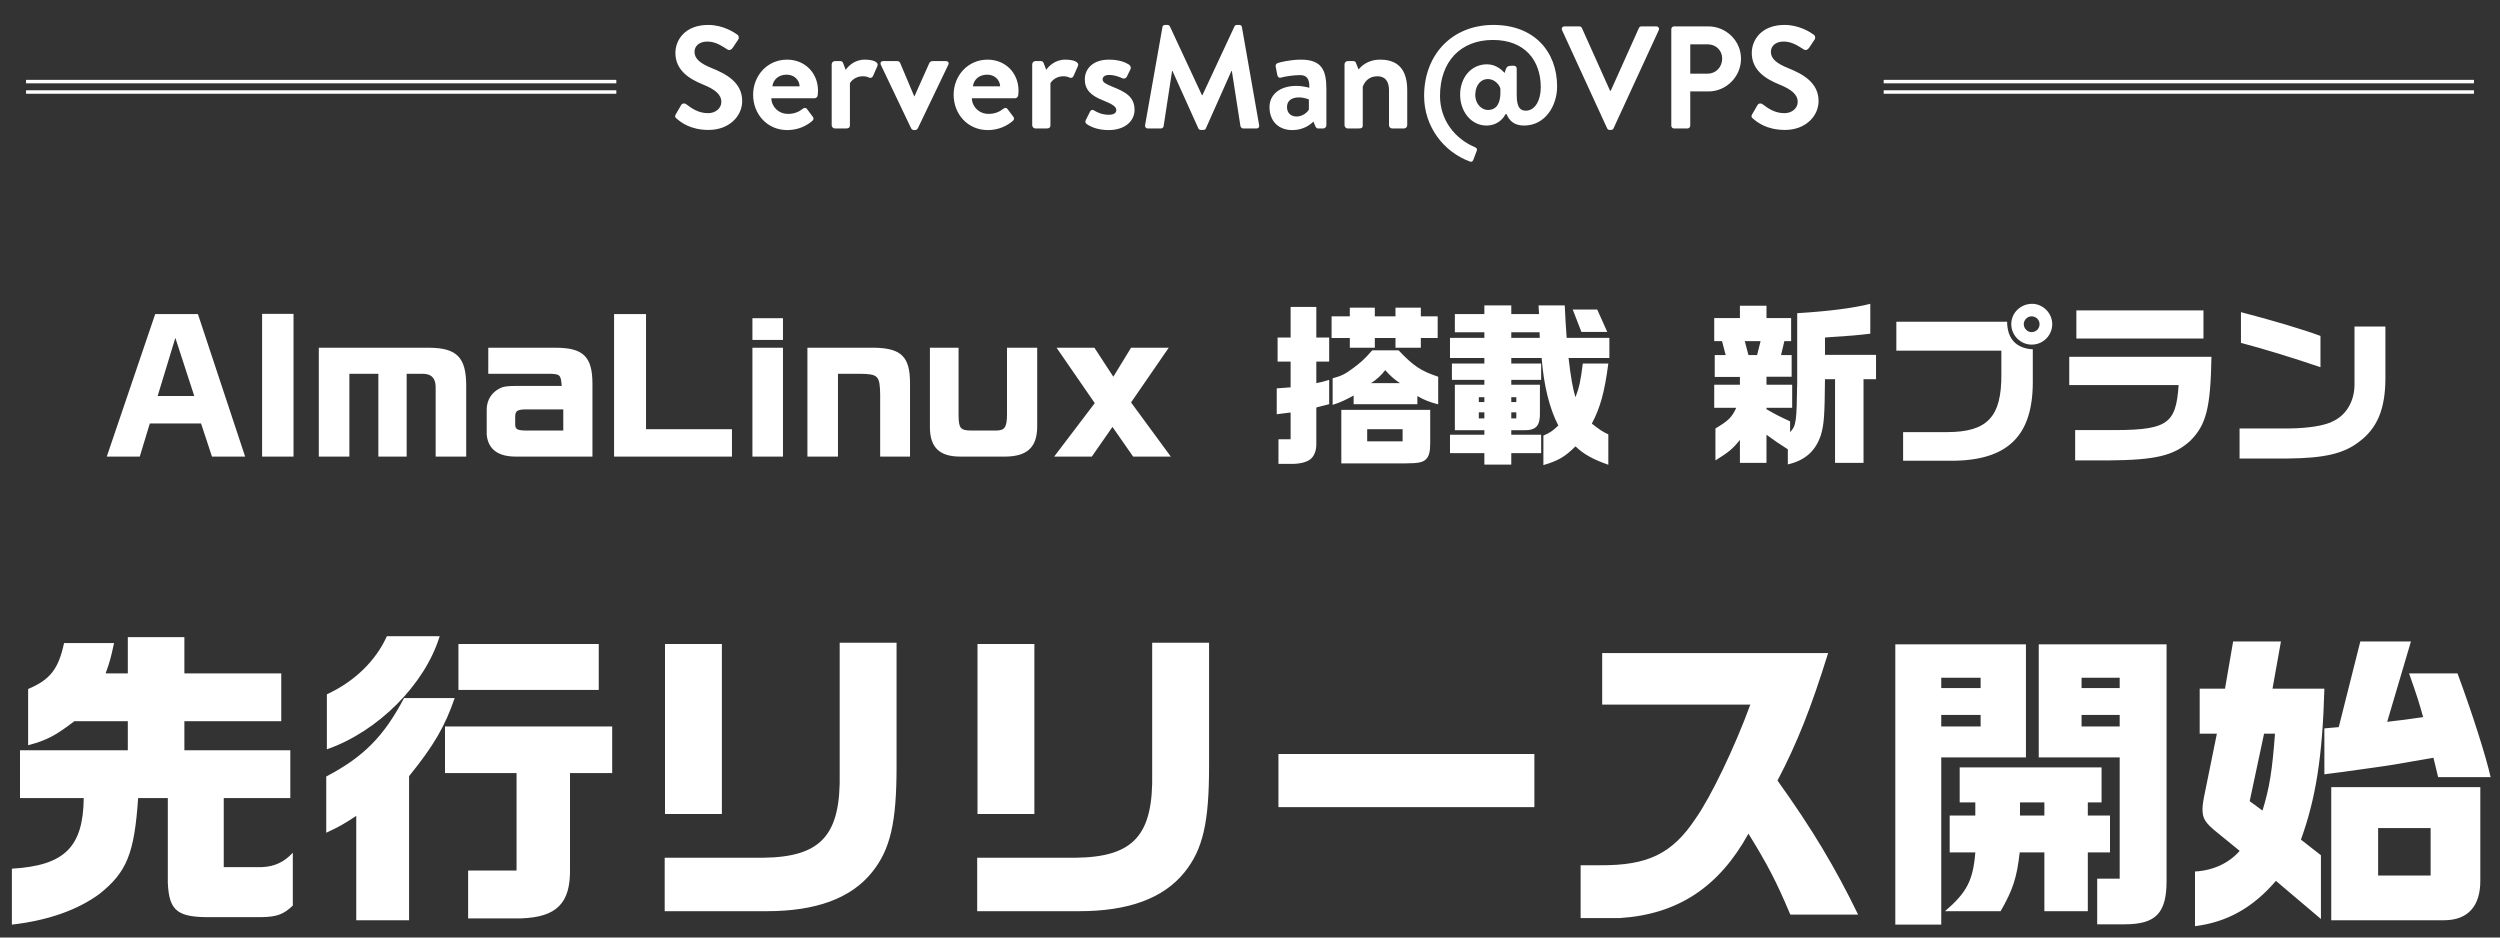
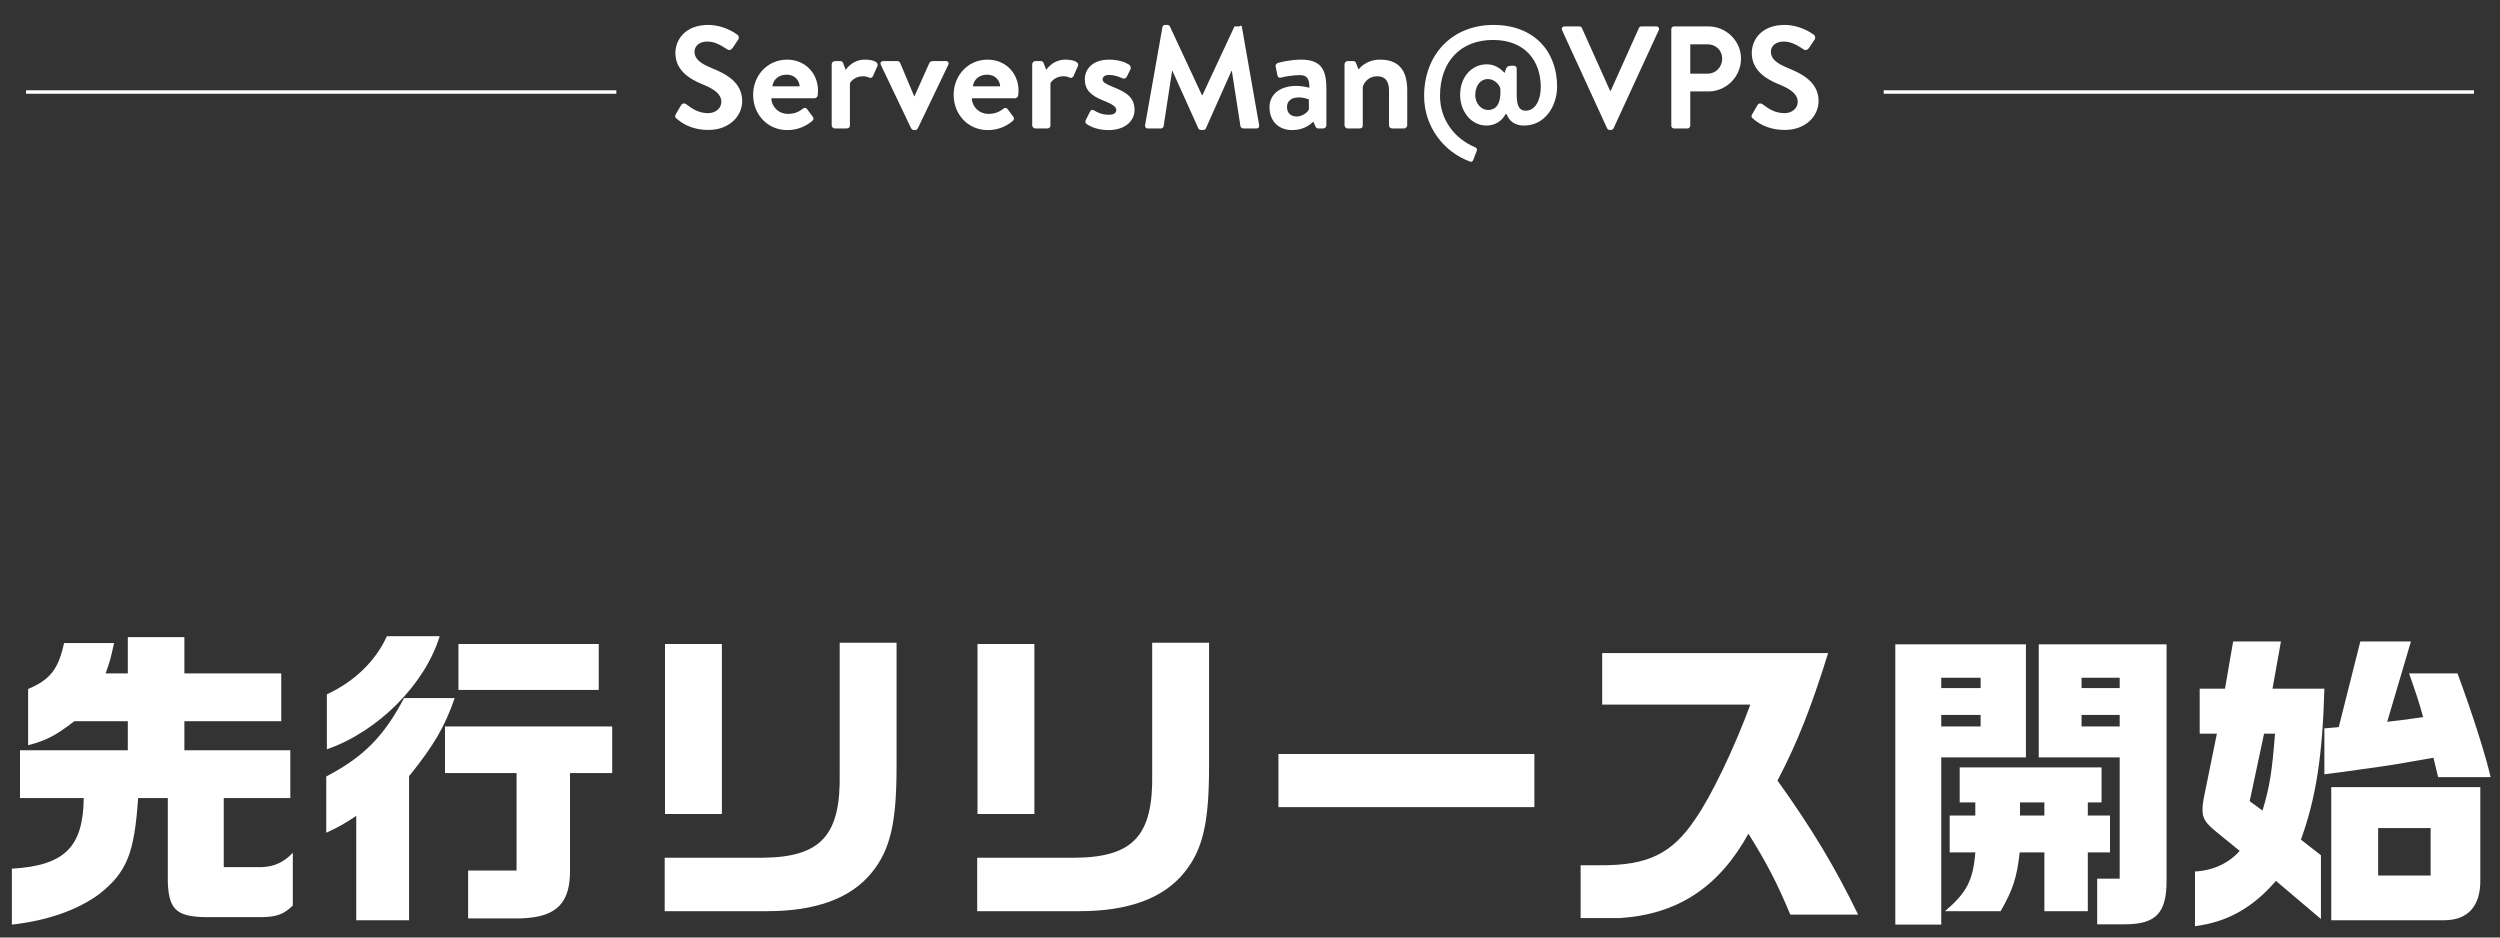
<svg xmlns="http://www.w3.org/2000/svg" width="720" height="270" viewBox="0 0 720 270" fill="none">
  <rect x="0" y="0" width="720" height="270" fill="#333333" stroke="none" />
-   <path d="M177.5 23H7.5V24H177.5V23Z" fill="white" />
  <path d="M177.5 26H7.5V27H177.5V26Z" fill="white" />
-   <path d="M712.5 23H542.5V24H712.5V23Z" fill="white" />
  <path d="M712.5 26H542.5V27H712.5V26Z" fill="white" />
-   <path d="M204.092 37.42C198.8 37.42 196.07 35.194 194.852 34.144C194.432 33.808 194.264 33.556 194.642 32.884L196.154 30.28C196.49 29.692 197.204 29.692 197.582 29.986C199.304 31.288 201.194 32.59 203.924 32.59C206.108 32.59 207.746 31.162 207.746 29.356C207.746 27.214 205.94 25.744 202.412 24.316C198.464 22.72 194.516 20.2 194.516 15.244C194.516 11.506 197.288 7.18 203.966 7.18C208.25 7.18 211.526 9.364 212.366 9.994C212.786 10.246 212.912 10.96 212.618 11.38L211.022 13.774C210.686 14.278 210.056 14.614 209.552 14.278C207.746 13.144 206.024 11.968 203.714 11.968C201.32 11.968 200.018 13.312 200.018 14.908C200.018 16.882 201.572 18.226 204.974 19.612C209.048 21.25 213.752 23.686 213.752 29.104C213.752 33.43 210.014 37.42 204.092 37.42ZM216.899 27.298C216.899 21.838 220.931 17.176 226.685 17.176C231.725 17.176 235.589 20.914 235.589 26.164C235.589 26.458 235.547 27.13 235.505 27.424C235.463 27.928 235.001 28.306 234.581 28.306H222.149C222.191 30.7 224.165 32.8 226.979 32.8C228.911 32.8 230.255 32.086 231.137 31.372C231.599 30.994 232.103 30.952 232.397 31.372L234.035 33.556C234.371 33.934 234.413 34.396 233.951 34.816C232.271 36.244 229.877 37.462 226.727 37.462C220.931 37.462 216.899 32.842 216.899 27.298ZM222.443 24.862H230.297C230.213 22.972 228.701 21.502 226.559 21.502C224.207 21.502 222.695 22.93 222.443 24.862ZM239.526 36.076V18.52C239.526 17.974 239.988 17.596 240.45 17.596H242.004C242.466 17.596 242.676 17.806 242.844 18.226L243.558 20.116C244.23 19.15 246.036 17.176 249.018 17.176C251.328 17.176 253.218 17.806 252.672 19.066L251.412 21.922C251.202 22.384 250.74 22.552 250.278 22.342C249.816 22.132 249.354 21.964 248.472 21.964C246.372 21.964 245.112 23.308 244.776 23.98V36.076C244.776 36.79 244.314 37 243.684 37H240.45C239.988 37 239.526 36.58 239.526 36.076ZM262.404 36.958L253.71 18.73C253.416 18.142 253.668 17.596 254.382 17.596H258.372C258.834 17.596 259.086 17.806 259.254 18.142L263.286 27.718C263.328 27.718 263.37 27.718 263.37 27.718L267.654 18.142C267.906 17.638 268.326 17.596 268.872 17.596H272.4C273.114 17.596 273.408 18.142 273.072 18.73L264.336 36.958C264.168 37.21 263.916 37.462 263.496 37.462H263.244C262.824 37.462 262.572 37.21 262.404 36.958ZM274.649 27.298C274.649 21.838 278.681 17.176 284.435 17.176C289.475 17.176 293.339 20.914 293.339 26.164C293.339 26.458 293.297 27.13 293.255 27.424C293.213 27.928 292.751 28.306 292.331 28.306H279.899C279.941 30.7 281.915 32.8 284.729 32.8C286.661 32.8 288.005 32.086 288.887 31.372C289.349 30.994 289.853 30.952 290.147 31.372L291.785 33.556C292.121 33.934 292.163 34.396 291.701 34.816C290.021 36.244 287.627 37.462 284.477 37.462C278.681 37.462 274.649 32.842 274.649 27.298ZM280.193 24.862H288.047C287.963 22.972 286.451 21.502 284.309 21.502C281.957 21.502 280.445 22.93 280.193 24.862ZM297.276 36.076V18.52C297.276 17.974 297.738 17.596 298.2 17.596H299.754C300.216 17.596 300.426 17.806 300.594 18.226L301.308 20.116C301.98 19.15 303.786 17.176 306.768 17.176C309.078 17.176 310.968 17.806 310.422 19.066L309.162 21.922C308.952 22.384 308.49 22.552 308.028 22.342C307.566 22.132 307.104 21.964 306.222 21.964C304.122 21.964 302.862 23.308 302.526 23.98V36.076C302.526 36.79 302.064 37 301.434 37H298.2C297.738 37 297.276 36.58 297.276 36.076ZM319.272 37.462C316.038 37.462 314.022 36.454 312.93 35.698C312.678 35.53 312.468 35.068 312.678 34.648L313.938 32.128C314.148 31.666 314.61 31.498 315.072 31.792C315.954 32.338 317.34 33.052 319.356 33.052C320.826 33.052 321.498 32.506 321.498 31.666C321.498 30.784 320.406 29.986 317.844 28.978C314.106 27.55 312.426 25.786 312.426 22.846C312.426 19.906 314.652 17.176 319.398 17.176C322.254 17.176 324.102 17.932 325.152 18.604C325.572 18.94 325.824 19.444 325.572 19.948L324.48 22.174C324.186 22.636 323.682 22.72 323.262 22.552C322.338 22.132 320.994 21.586 319.398 21.586C318.096 21.586 317.55 22.216 317.55 22.846C317.55 23.728 318.516 24.19 320.322 24.946C324.06 26.458 326.748 27.802 326.748 31.666C326.748 34.732 324.144 37.462 319.272 37.462ZM329.785 36.034L334.783 7.81C334.825 7.474 335.077 7.18 335.539 7.18H336.211C336.547 7.18 336.799 7.348 336.925 7.6L346.165 27.424C346.249 27.424 346.249 27.424 346.291 27.424L355.531 7.6C355.657 7.348 355.867 7.18 356.245 7.18H356.917C357.379 7.18 357.631 7.474 357.673 7.81L362.629 36.034C362.755 36.622 362.419 37 361.873 37H358.051C357.673 37 357.337 36.664 357.253 36.37L354.775 20.452C354.733 20.452 354.649 20.452 354.649 20.452L347.299 36.958C347.215 37.21 346.963 37.42 346.585 37.42H345.829C345.451 37.42 345.241 37.21 345.115 36.958L337.681 20.452C337.681 20.452 337.597 20.452 337.555 20.452L335.119 36.37C335.077 36.664 334.741 37 334.363 37H330.583C330.037 37 329.701 36.622 329.785 36.034ZM365.617 30.826C365.617 27.382 368.431 24.736 373.345 24.736C375.319 24.736 377.083 25.282 377.083 25.282C377.167 22.804 376.453 21.628 374.395 21.628C372.631 21.628 370.069 22.006 368.935 22.342C368.305 22.552 367.927 22.09 367.843 21.502L367.423 19.318C367.255 18.604 367.633 18.268 368.053 18.142C368.473 17.974 371.539 17.176 374.689 17.176C380.737 17.176 381.997 20.326 381.997 25.618V36.076C381.997 36.58 381.577 37 381.073 37H379.645C379.309 37 379.057 36.874 378.805 36.328L378.259 35.026C377.125 36.118 375.193 37.462 372.169 37.462C368.305 37.462 365.617 34.984 365.617 30.826ZM370.657 30.826C370.657 32.464 371.665 33.556 373.471 33.556C375.193 33.556 376.705 32.212 376.957 31.498V28.642C376.957 28.642 375.655 28.054 374.101 28.054C371.875 28.054 370.657 29.104 370.657 30.826ZM387.223 36.076V18.52C387.223 17.974 387.685 17.596 388.147 17.596H389.743C390.205 17.596 390.415 17.806 390.541 18.184L391.255 19.99C391.969 19.192 393.775 17.176 397.513 17.176C403.687 17.176 405.283 21.334 405.283 26.038V36.076C405.283 36.58 404.821 37 404.359 37H400.957C400.453 37 400.033 36.58 400.033 36.076V26.038C400.033 23.518 399.025 21.964 396.673 21.964C394.153 21.964 392.935 23.644 392.473 24.988V36.076C392.473 36.79 392.179 37 391.255 37H388.147C387.685 37 387.223 36.58 387.223 36.076ZM410.144 27.634C410.144 15.706 418.208 7.18 430.136 7.18C441.77 7.18 448.448 14.782 448.448 24.904C448.448 30.448 445.046 36.16 438.914 36.16C436.016 36.16 434.588 34.648 433.916 32.884H433.58C432.698 34.648 430.766 36.16 428.12 36.16C423.71 36.16 420.518 32.128 420.518 27.298C420.518 22.258 423.752 18.52 428.246 18.52C430.934 18.52 432.656 20.284 433.328 20.998C433.832 19.612 433.748 18.94 435.302 18.94H436.016C436.436 18.94 436.814 19.276 436.814 19.738V27.424C436.814 31.204 438.032 31.876 439.418 31.876C442.148 31.876 443.744 28.81 443.744 25.114C443.744 17.428 439.166 11.506 429.968 11.506C420.686 11.506 414.722 17.68 414.722 27.634C414.722 34.48 418.922 39.94 424.844 42.418C425.306 42.628 425.474 42.964 425.306 43.426L424.298 46.072C424.13 46.492 423.794 46.702 423.374 46.534C415.772 43.762 410.144 36.454 410.144 27.634ZM424.886 27.004C424.718 29.692 426.524 31.666 428.54 31.666C431.228 31.666 432.026 29.398 432.11 27.088V25.534C431.9 24.526 430.514 22.762 428.498 22.762C426.482 22.762 425.012 24.484 424.886 27.004ZM462.852 36.958L449.874 8.692C449.622 8.146 449.958 7.6 450.588 7.6H454.872C455.25 7.6 455.502 7.852 455.586 8.062L463.692 26.122H463.902L472.008 8.062C472.092 7.852 472.344 7.6 472.722 7.6H477.006C477.636 7.6 477.972 8.146 477.72 8.692L464.7 36.958C464.574 37.21 464.364 37.42 463.986 37.42H463.566C463.188 37.42 462.978 37.21 462.852 36.958ZM481.334 36.202V8.398C481.334 7.978 481.67 7.6 482.132 7.6H492.002C497.168 7.6 501.41 11.8 501.41 16.882C501.41 22.09 497.168 26.332 492.044 26.332H486.794V36.202C486.794 36.622 486.416 37 485.996 37H482.132C481.67 37 481.334 36.622 481.334 36.202ZM486.794 21.208H491.834C494.186 21.208 495.992 19.318 495.992 16.84C495.992 14.53 494.186 12.766 491.834 12.766H486.794V21.208ZM514.088 37.42C508.796 37.42 506.066 35.194 504.848 34.144C504.428 33.808 504.26 33.556 504.638 32.884L506.15 30.28C506.486 29.692 507.2 29.692 507.578 29.986C509.3 31.288 511.19 32.59 513.92 32.59C516.104 32.59 517.742 31.162 517.742 29.356C517.742 27.214 515.936 25.744 512.408 24.316C508.46 22.72 504.512 20.2 504.512 15.244C504.512 11.506 507.284 7.18 513.962 7.18C518.246 7.18 521.522 9.364 522.362 9.994C522.782 10.246 522.908 10.96 522.614 11.38L521.018 13.774C520.682 14.278 520.052 14.614 519.548 14.278C517.742 13.144 516.02 11.968 513.71 11.968C511.316 11.968 510.014 13.312 510.014 14.908C510.014 16.882 511.568 18.226 514.97 19.612C519.044 21.25 523.748 23.686 523.748 29.104C523.748 33.43 520.01 37.42 514.088 37.42Z" fill="white" />
-   <path d="M57.9 121.95H43.15L40.25 131.5H30.75L44.7 90.45H57L70.6 131.5H61.05L57.9 121.95ZM45.4 114.05H55.95L50.5 97.3L45.4 114.05ZM84.534 90.4V131.5H75.484V90.4H84.534ZM100.618 107.65V131.5H91.818V100.15H123.818C131.618 100.25 134.268 103 134.268 111.1V131.5H125.468V112.1C125.618 109.05 124.368 107.6 121.618 107.65H117.118V131.5H108.968V107.65H100.618ZM170.624 131.5H148.574C143.424 131.5 140.624 129.4 140.174 125.25V117.9C140.174 115.25 141.624 112.95 144.024 111.8C144.974 111.3 146.124 111.15 148.724 111.15H161.774C161.524 107.85 161.324 107.65 157.624 107.65H140.624V100.15H160.024C167.974 100.15 170.624 102.7 170.624 110.55V131.5ZM151.524 124H162.224V117.9H151.524C148.974 117.95 148.424 118.3 148.374 119.95V122.2C148.374 123.65 148.974 123.95 151.524 124ZM210.805 123.6V131.5H176.855V90.45H186.055V123.6H210.805ZM225.497 91.65V97.9H216.697V91.65H225.497ZM216.697 100.15H225.497V131.5H216.697V100.15ZM241.337 107.65V131.5H232.537V100.15H252.137C259.587 100.35 262.087 102.8 262.087 110.35V131.5H253.487V113.55C253.387 108.2 252.887 107.7 247.587 107.65H241.337ZM267.815 100.15H276.065V119.6C276.115 123.35 276.565 123.95 279.715 124H286.965C289.365 123.95 289.965 123.05 290.015 119.55V100.15H298.715V122.75C298.715 128.75 295.915 131.45 289.515 131.5H276.565C270.565 131.5 267.815 128.85 267.815 123V100.15ZM326.342 131.5L320.392 122.95L314.442 131.5H303.592L315.292 116.1L304.292 100.15H315.192L320.642 108.5L325.742 100.15H336.592L325.742 115.9L337.192 131.5H326.342ZM367.699 111.85L371.699 111.55V104.15H367.949V97.2H371.699V88.4H379.099V97.2H382.799V104.15H379.099V110.35C380.649 110.05 381.149 109.9 382.799 109.4V116.4L379.099 117.35V128C379.099 129.8 378.499 131.4 377.349 132.3C376.349 133.05 374.499 133.6 372.149 133.6H368.199V126.5H371.699V118.8L367.699 119.3V111.85ZM383.499 97.35V91.1H388.749V88.6H395.949V91.1H401.899V88.6H409.199V91.1H414.049V97.35H409.199V100.15H401.899V97.35H395.949V100.15H388.749V97.35H383.499ZM383.799 116.6V108.95C386.349 108.25 387.299 107.8 389.599 106.1C391.649 104.6 392.949 103.5 395.199 100.9H402.799C406.999 105.35 409.249 106.85 414.199 108.5V116.45C411.649 115.8 410.049 115.15 408.199 114.05V116.4H389.849V113.9C388.099 114.9 386.099 115.9 383.799 116.6ZM394.799 110.35H403.199C401.299 109.1 400.199 108 398.949 106.6C397.949 107.9 396.449 109.4 394.799 110.35ZM386.299 133.45V118.05H411.899V127.7C411.899 130.1 411.549 131.4 410.699 132.25C409.799 133.15 408.449 133.45 404.849 133.45H386.299ZM393.749 127.1H403.949V123.6H393.749V127.1ZM444.499 133.95V125.45C446.349 124.65 447.199 124.1 448.799 122.55C446.249 117.65 444.599 111 443.999 103.1H435.249V104.7H443.849V109.4H435.249V110.8H443.499V118.7C443.599 122.6 442.449 123.95 438.949 123.9H435.249V125.2H443.849V130.5H435.249V133.8H427.499V130.5H417.599V125.2H427.499V123.9H418.999V110.8H427.499V109.4H418.149V104.7H427.499V103.1H417.599V97.3H427.499V95.7H418.999V90.45H427.499V87.95H435.249V90.45H443.249L443.099 87.95H450.649C450.849 92.35 450.899 93 451.199 97.3H463.499V103.1H451.749C452.349 108.45 452.999 112.15 453.749 114.4C454.849 111.4 455.199 109.85 455.849 104.7H463.199C462.099 113 460.899 117.35 458.449 122C460.549 123.65 461.549 124.35 463.199 125.1V133.85C458.749 132.3 455.999 130.75 453.749 128.55C450.649 131.6 448.849 132.65 444.499 133.95ZM455.449 95.6L452.949 89.15H459.999L462.899 95.6H455.449ZM435.249 97.3H443.449L443.399 95.7H435.249V97.3ZM425.899 115.8H427.499V114.4H425.899V115.8ZM435.249 115.8H436.699V114.4H435.249V115.8ZM425.899 120.5H427.499V118.75H425.899V120.5ZM435.249 120.5H436.699V118.75H435.249V120.5ZM514.895 133.75V129.4C511.795 127.4 511.345 127.1 508.745 125.2V133.3H501.095V126.7C498.945 129.35 497.895 130.2 494.045 132.6V123.4C497.795 121.15 498.745 120.25 500.045 117.45H493.695V110.8H501.095V108.55H493.845V102.25H496.995L495.945 98.25H493.695V91.6H501.095V88.05H508.745V91.6H515.845V98.25H513.895L512.945 102.25H515.995V108.5H508.745V110.8H516.145V117.45H508.745V117.85C511.445 119.4 511.995 119.7 515.545 121.35V124.45C517.295 122.6 517.445 121.6 517.595 109.9V90.2C526.595 89.65 533.695 88.75 538.645 87.5V96.1C534.345 96.6 533.845 96.65 525.595 97.2V102.2H540.295V109.2H536.695V133.3H528.495V109.2H525.595C525.495 119.55 525.345 122.1 524.445 125.2C522.945 129.85 519.895 132.6 514.895 133.75ZM503.545 102.25H506.045L507.045 98.25H502.495L503.545 102.25ZM585.145 99.25C581.895 99.25 579.245 96.6 579.245 93.35C579.245 90.1 581.945 87.5 585.245 87.5C588.395 87.5 591.045 90.2 591.045 93.35C591.045 96.6 588.395 99.25 585.145 99.25ZM585.095 95.65C586.395 95.65 587.395 94.65 587.395 93.35C587.395 92.1 586.345 91.1 585.095 91.1C583.895 91.1 582.845 92.15 582.845 93.35C582.845 94.6 583.895 95.65 585.095 95.65ZM548.095 132.7V124.45H560.695C572.395 124.45 576.495 120.05 576.395 107.7V101H546.145V92.65H578.045C578.095 97.6 580.695 100.35 585.445 100.6V110.35C585.345 125.65 578.095 132.65 562.095 132.7H548.095ZM597.995 97.5V89.4H634.595V97.5H597.995ZM597.645 132.6V123.85H605.945C624.145 124.05 626.645 122.55 627.445 110.9H595.945V102.75H636.895C636.645 117.5 635.395 122.4 630.745 127C626.045 131.25 620.795 132.5 607.145 132.6H597.645ZM668.295 105.75C660.545 103.1 651.895 100.45 645.395 98.75V89.9C654.295 92.2 663.845 95.05 668.295 96.75V105.75ZM644.995 132.05V123.4H658.995C664.945 123.35 669.795 122.55 672.145 121.2C675.795 119.4 678.045 115.5 678.095 110.9V94.05H686.995V109.1C686.945 117.85 684.645 123.35 679.395 127.25C674.995 130.65 669.445 131.95 658.845 132.05H644.995Z" fill="white" />
+   <path d="M204.092 37.42C198.8 37.42 196.07 35.194 194.852 34.144C194.432 33.808 194.264 33.556 194.642 32.884L196.154 30.28C196.49 29.692 197.204 29.692 197.582 29.986C199.304 31.288 201.194 32.59 203.924 32.59C206.108 32.59 207.746 31.162 207.746 29.356C207.746 27.214 205.94 25.744 202.412 24.316C198.464 22.72 194.516 20.2 194.516 15.244C194.516 11.506 197.288 7.18 203.966 7.18C208.25 7.18 211.526 9.364 212.366 9.994C212.786 10.246 212.912 10.96 212.618 11.38L211.022 13.774C210.686 14.278 210.056 14.614 209.552 14.278C207.746 13.144 206.024 11.968 203.714 11.968C201.32 11.968 200.018 13.312 200.018 14.908C200.018 16.882 201.572 18.226 204.974 19.612C209.048 21.25 213.752 23.686 213.752 29.104C213.752 33.43 210.014 37.42 204.092 37.42ZM216.899 27.298C216.899 21.838 220.931 17.176 226.685 17.176C231.725 17.176 235.589 20.914 235.589 26.164C235.589 26.458 235.547 27.13 235.505 27.424C235.463 27.928 235.001 28.306 234.581 28.306H222.149C222.191 30.7 224.165 32.8 226.979 32.8C228.911 32.8 230.255 32.086 231.137 31.372C231.599 30.994 232.103 30.952 232.397 31.372L234.035 33.556C234.371 33.934 234.413 34.396 233.951 34.816C232.271 36.244 229.877 37.462 226.727 37.462C220.931 37.462 216.899 32.842 216.899 27.298ZM222.443 24.862H230.297C230.213 22.972 228.701 21.502 226.559 21.502C224.207 21.502 222.695 22.93 222.443 24.862ZM239.526 36.076V18.52C239.526 17.974 239.988 17.596 240.45 17.596H242.004C242.466 17.596 242.676 17.806 242.844 18.226L243.558 20.116C244.23 19.15 246.036 17.176 249.018 17.176C251.328 17.176 253.218 17.806 252.672 19.066L251.412 21.922C251.202 22.384 250.74 22.552 250.278 22.342C249.816 22.132 249.354 21.964 248.472 21.964C246.372 21.964 245.112 23.308 244.776 23.98V36.076C244.776 36.79 244.314 37 243.684 37H240.45C239.988 37 239.526 36.58 239.526 36.076ZM262.404 36.958L253.71 18.73C253.416 18.142 253.668 17.596 254.382 17.596H258.372C258.834 17.596 259.086 17.806 259.254 18.142L263.286 27.718C263.328 27.718 263.37 27.718 263.37 27.718L267.654 18.142C267.906 17.638 268.326 17.596 268.872 17.596H272.4C273.114 17.596 273.408 18.142 273.072 18.73L264.336 36.958C264.168 37.21 263.916 37.462 263.496 37.462H263.244C262.824 37.462 262.572 37.21 262.404 36.958ZM274.649 27.298C274.649 21.838 278.681 17.176 284.435 17.176C289.475 17.176 293.339 20.914 293.339 26.164C293.339 26.458 293.297 27.13 293.255 27.424C293.213 27.928 292.751 28.306 292.331 28.306H279.899C279.941 30.7 281.915 32.8 284.729 32.8C286.661 32.8 288.005 32.086 288.887 31.372C289.349 30.994 289.853 30.952 290.147 31.372L291.785 33.556C292.121 33.934 292.163 34.396 291.701 34.816C290.021 36.244 287.627 37.462 284.477 37.462C278.681 37.462 274.649 32.842 274.649 27.298ZM280.193 24.862H288.047C287.963 22.972 286.451 21.502 284.309 21.502C281.957 21.502 280.445 22.93 280.193 24.862ZM297.276 36.076V18.52C297.276 17.974 297.738 17.596 298.2 17.596H299.754C300.216 17.596 300.426 17.806 300.594 18.226L301.308 20.116C301.98 19.15 303.786 17.176 306.768 17.176C309.078 17.176 310.968 17.806 310.422 19.066L309.162 21.922C308.952 22.384 308.49 22.552 308.028 22.342C307.566 22.132 307.104 21.964 306.222 21.964C304.122 21.964 302.862 23.308 302.526 23.98V36.076C302.526 36.79 302.064 37 301.434 37H298.2C297.738 37 297.276 36.58 297.276 36.076ZM319.272 37.462C316.038 37.462 314.022 36.454 312.93 35.698C312.678 35.53 312.468 35.068 312.678 34.648L313.938 32.128C314.148 31.666 314.61 31.498 315.072 31.792C315.954 32.338 317.34 33.052 319.356 33.052C320.826 33.052 321.498 32.506 321.498 31.666C321.498 30.784 320.406 29.986 317.844 28.978C314.106 27.55 312.426 25.786 312.426 22.846C312.426 19.906 314.652 17.176 319.398 17.176C322.254 17.176 324.102 17.932 325.152 18.604C325.572 18.94 325.824 19.444 325.572 19.948L324.48 22.174C324.186 22.636 323.682 22.72 323.262 22.552C322.338 22.132 320.994 21.586 319.398 21.586C318.096 21.586 317.55 22.216 317.55 22.846C317.55 23.728 318.516 24.19 320.322 24.946C324.06 26.458 326.748 27.802 326.748 31.666C326.748 34.732 324.144 37.462 319.272 37.462ZM329.785 36.034L334.783 7.81C334.825 7.474 335.077 7.18 335.539 7.18H336.211C336.547 7.18 336.799 7.348 336.925 7.6L346.165 27.424C346.249 27.424 346.249 27.424 346.291 27.424L355.531 7.6H356.917C357.379 7.18 357.631 7.474 357.673 7.81L362.629 36.034C362.755 36.622 362.419 37 361.873 37H358.051C357.673 37 357.337 36.664 357.253 36.37L354.775 20.452C354.733 20.452 354.649 20.452 354.649 20.452L347.299 36.958C347.215 37.21 346.963 37.42 346.585 37.42H345.829C345.451 37.42 345.241 37.21 345.115 36.958L337.681 20.452C337.681 20.452 337.597 20.452 337.555 20.452L335.119 36.37C335.077 36.664 334.741 37 334.363 37H330.583C330.037 37 329.701 36.622 329.785 36.034ZM365.617 30.826C365.617 27.382 368.431 24.736 373.345 24.736C375.319 24.736 377.083 25.282 377.083 25.282C377.167 22.804 376.453 21.628 374.395 21.628C372.631 21.628 370.069 22.006 368.935 22.342C368.305 22.552 367.927 22.09 367.843 21.502L367.423 19.318C367.255 18.604 367.633 18.268 368.053 18.142C368.473 17.974 371.539 17.176 374.689 17.176C380.737 17.176 381.997 20.326 381.997 25.618V36.076C381.997 36.58 381.577 37 381.073 37H379.645C379.309 37 379.057 36.874 378.805 36.328L378.259 35.026C377.125 36.118 375.193 37.462 372.169 37.462C368.305 37.462 365.617 34.984 365.617 30.826ZM370.657 30.826C370.657 32.464 371.665 33.556 373.471 33.556C375.193 33.556 376.705 32.212 376.957 31.498V28.642C376.957 28.642 375.655 28.054 374.101 28.054C371.875 28.054 370.657 29.104 370.657 30.826ZM387.223 36.076V18.52C387.223 17.974 387.685 17.596 388.147 17.596H389.743C390.205 17.596 390.415 17.806 390.541 18.184L391.255 19.99C391.969 19.192 393.775 17.176 397.513 17.176C403.687 17.176 405.283 21.334 405.283 26.038V36.076C405.283 36.58 404.821 37 404.359 37H400.957C400.453 37 400.033 36.58 400.033 36.076V26.038C400.033 23.518 399.025 21.964 396.673 21.964C394.153 21.964 392.935 23.644 392.473 24.988V36.076C392.473 36.79 392.179 37 391.255 37H388.147C387.685 37 387.223 36.58 387.223 36.076ZM410.144 27.634C410.144 15.706 418.208 7.18 430.136 7.18C441.77 7.18 448.448 14.782 448.448 24.904C448.448 30.448 445.046 36.16 438.914 36.16C436.016 36.16 434.588 34.648 433.916 32.884H433.58C432.698 34.648 430.766 36.16 428.12 36.16C423.71 36.16 420.518 32.128 420.518 27.298C420.518 22.258 423.752 18.52 428.246 18.52C430.934 18.52 432.656 20.284 433.328 20.998C433.832 19.612 433.748 18.94 435.302 18.94H436.016C436.436 18.94 436.814 19.276 436.814 19.738V27.424C436.814 31.204 438.032 31.876 439.418 31.876C442.148 31.876 443.744 28.81 443.744 25.114C443.744 17.428 439.166 11.506 429.968 11.506C420.686 11.506 414.722 17.68 414.722 27.634C414.722 34.48 418.922 39.94 424.844 42.418C425.306 42.628 425.474 42.964 425.306 43.426L424.298 46.072C424.13 46.492 423.794 46.702 423.374 46.534C415.772 43.762 410.144 36.454 410.144 27.634ZM424.886 27.004C424.718 29.692 426.524 31.666 428.54 31.666C431.228 31.666 432.026 29.398 432.11 27.088V25.534C431.9 24.526 430.514 22.762 428.498 22.762C426.482 22.762 425.012 24.484 424.886 27.004ZM462.852 36.958L449.874 8.692C449.622 8.146 449.958 7.6 450.588 7.6H454.872C455.25 7.6 455.502 7.852 455.586 8.062L463.692 26.122H463.902L472.008 8.062C472.092 7.852 472.344 7.6 472.722 7.6H477.006C477.636 7.6 477.972 8.146 477.72 8.692L464.7 36.958C464.574 37.21 464.364 37.42 463.986 37.42H463.566C463.188 37.42 462.978 37.21 462.852 36.958ZM481.334 36.202V8.398C481.334 7.978 481.67 7.6 482.132 7.6H492.002C497.168 7.6 501.41 11.8 501.41 16.882C501.41 22.09 497.168 26.332 492.044 26.332H486.794V36.202C486.794 36.622 486.416 37 485.996 37H482.132C481.67 37 481.334 36.622 481.334 36.202ZM486.794 21.208H491.834C494.186 21.208 495.992 19.318 495.992 16.84C495.992 14.53 494.186 12.766 491.834 12.766H486.794V21.208ZM514.088 37.42C508.796 37.42 506.066 35.194 504.848 34.144C504.428 33.808 504.26 33.556 504.638 32.884L506.15 30.28C506.486 29.692 507.2 29.692 507.578 29.986C509.3 31.288 511.19 32.59 513.92 32.59C516.104 32.59 517.742 31.162 517.742 29.356C517.742 27.214 515.936 25.744 512.408 24.316C508.46 22.72 504.512 20.2 504.512 15.244C504.512 11.506 507.284 7.18 513.962 7.18C518.246 7.18 521.522 9.364 522.362 9.994C522.782 10.246 522.908 10.96 522.614 11.38L521.018 13.774C520.682 14.278 520.052 14.614 519.548 14.278C517.742 13.144 516.02 11.968 513.71 11.968C511.316 11.968 510.014 13.312 510.014 14.908C510.014 16.882 511.568 18.226 514.97 19.612C519.044 21.25 523.748 23.686 523.748 29.104C523.748 33.43 520.01 37.42 514.088 37.42Z" fill="white" />
  <path d="M3.42 266.29V250.18C18.63 249.28 23.94 243.97 24.12 229.84H5.76V216.07H36.81V207.7H21.42C16.02 211.84 13.5 213.19 8.1 214.63V198.43C14.49 195.73 16.83 192.67 18.45 185.2H32.85C31.86 189.7 31.68 190.42 30.42 193.93H36.81V183.49H53.1V193.93H81V207.7H53.1V216.07H83.61V229.84H64.44V249.73H75.51C79.11 249.55 81.81 248.29 84.33 245.59V260.8C81.72 263.32 79.74 264.04 75.51 264.13H61.2C51.12 264.31 48.69 262.42 48.33 254.23V229.84H39.78C38.7 245.77 36.54 251.17 28.62 257.47C22.23 262.15 13.68 265.12 3.42 266.29ZM94.14 215.8V199.96C102.15 196.27 108.27 190.24 111.42 183.22H126.63C122.4 197.08 108.9 210.67 94.14 215.8ZM132.03 198.7V185.47H172.44V198.7H132.03ZM102.6 265.03V234.97C99.09 237.31 97.47 238.21 93.96 239.83V223.63C104.76 217.96 110.52 212.11 116.37 201.04H130.95C128.16 209.14 125.01 214.63 117.81 223.54V265.03H102.6ZM134.82 264.49V250.72H148.77V222.64H128.16V209.23H176.31V222.64H164.16V250.18C164.34 260.08 160.38 264.13 150.12 264.49H134.82ZM191.43 262.42V247.03H219.69C236.52 246.85 242.19 240.55 241.83 222.55V185.11H258.21V220.75C258.21 236.95 256.41 244.69 251.1 251.26C245.07 258.73 234.99 262.42 220.86 262.42H191.43ZM191.52 234.43V185.47H207.9V234.43H191.52ZM281.43 262.42V247.03H309.69C326.52 246.85 332.19 240.55 331.83 222.55V185.11H348.21V220.75C348.21 236.95 346.41 244.69 341.1 251.26C335.07 258.73 324.99 262.42 310.86 262.42H281.43ZM281.52 234.43V185.47H297.9V234.43H281.52ZM368.19 232.45V217.15H441.9V232.45H368.19ZM455.22 264.4V249.19H460.89C474.57 249.28 481.59 245.86 488.25 235.87C492.66 229.66 499.59 215.26 504.09 202.93H461.43V188.08H526.5C521.64 203.74 517.59 214 511.92 224.8C521.91 238.75 528.48 249.73 535.14 263.41H515.61C511.65 253.96 508.86 248.65 503.55 240.1C495 255.58 483.12 263.32 466.56 264.4H455.22ZM545.85 266.29V185.56H583.47V218.14H559.08V266.29H545.85ZM603.99 266.2V253.06H610.47V218.14H587.16V185.56H623.97V253.69C623.97 262.96 620.91 266.2 611.91 266.2H603.99ZM559.08 198.16H570.42V195.19H559.08V198.16ZM599.49 198.16H610.47V195.19H599.49V198.16ZM559.08 209.23H570.42V205.9H559.08V209.23ZM599.49 209.23H610.47V205.9H599.49V209.23ZM560.16 262.42C566.37 257.11 568.26 253.6 568.89 245.5H561.51V234.88H568.89V231.1H564.39V221.02H605.25V231.1H601.29V234.88H607.68V245.5H601.29V262.42H588.78V245.5H581.67C580.86 252.79 579.69 256.3 576.18 262.42H560.16ZM581.76 234.88H588.78V231.1H581.76V234.88ZM632.16 266.74V250.99C637.38 250.72 641.97 248.56 645.03 245.05L638.73 239.92C635.13 237.04 634.32 235.78 634.32 233.08C634.32 232.09 634.5 230.56 635.13 227.68L638.46 211.3H633.51V198.34H640.8L643.14 184.75H656.91L654.48 198.34H669.42C668.88 217.78 666.99 229.84 662.67 241.81L668.43 246.31V264.67L655.47 253.69C648.81 261.43 641.43 265.57 632.16 266.74ZM702.18 223.81L700.83 218.23L689.94 220.12C687.96 220.48 682.74 221.2 674.28 222.37L669.42 223V209.77L673.56 209.41L679.77 184.75H694.35L687.51 207.88C692.19 207.34 692.91 207.25 697.86 206.53C696.69 202.3 696.15 200.59 693.81 193.93H707.76C712.08 205.63 715.86 217.51 717.3 223.81H702.18ZM651.6 233.44C653.67 226.69 654.39 221.92 655.2 211.3H652.05L647.91 230.74L651.6 233.44ZM671.4 265.03V226.69H714.33V253.42C714.42 260.98 710.73 265.03 703.89 265.03H671.4ZM684.9 252.16H700.02V238.48H684.9V252.16Z" fill="white" />
</svg>